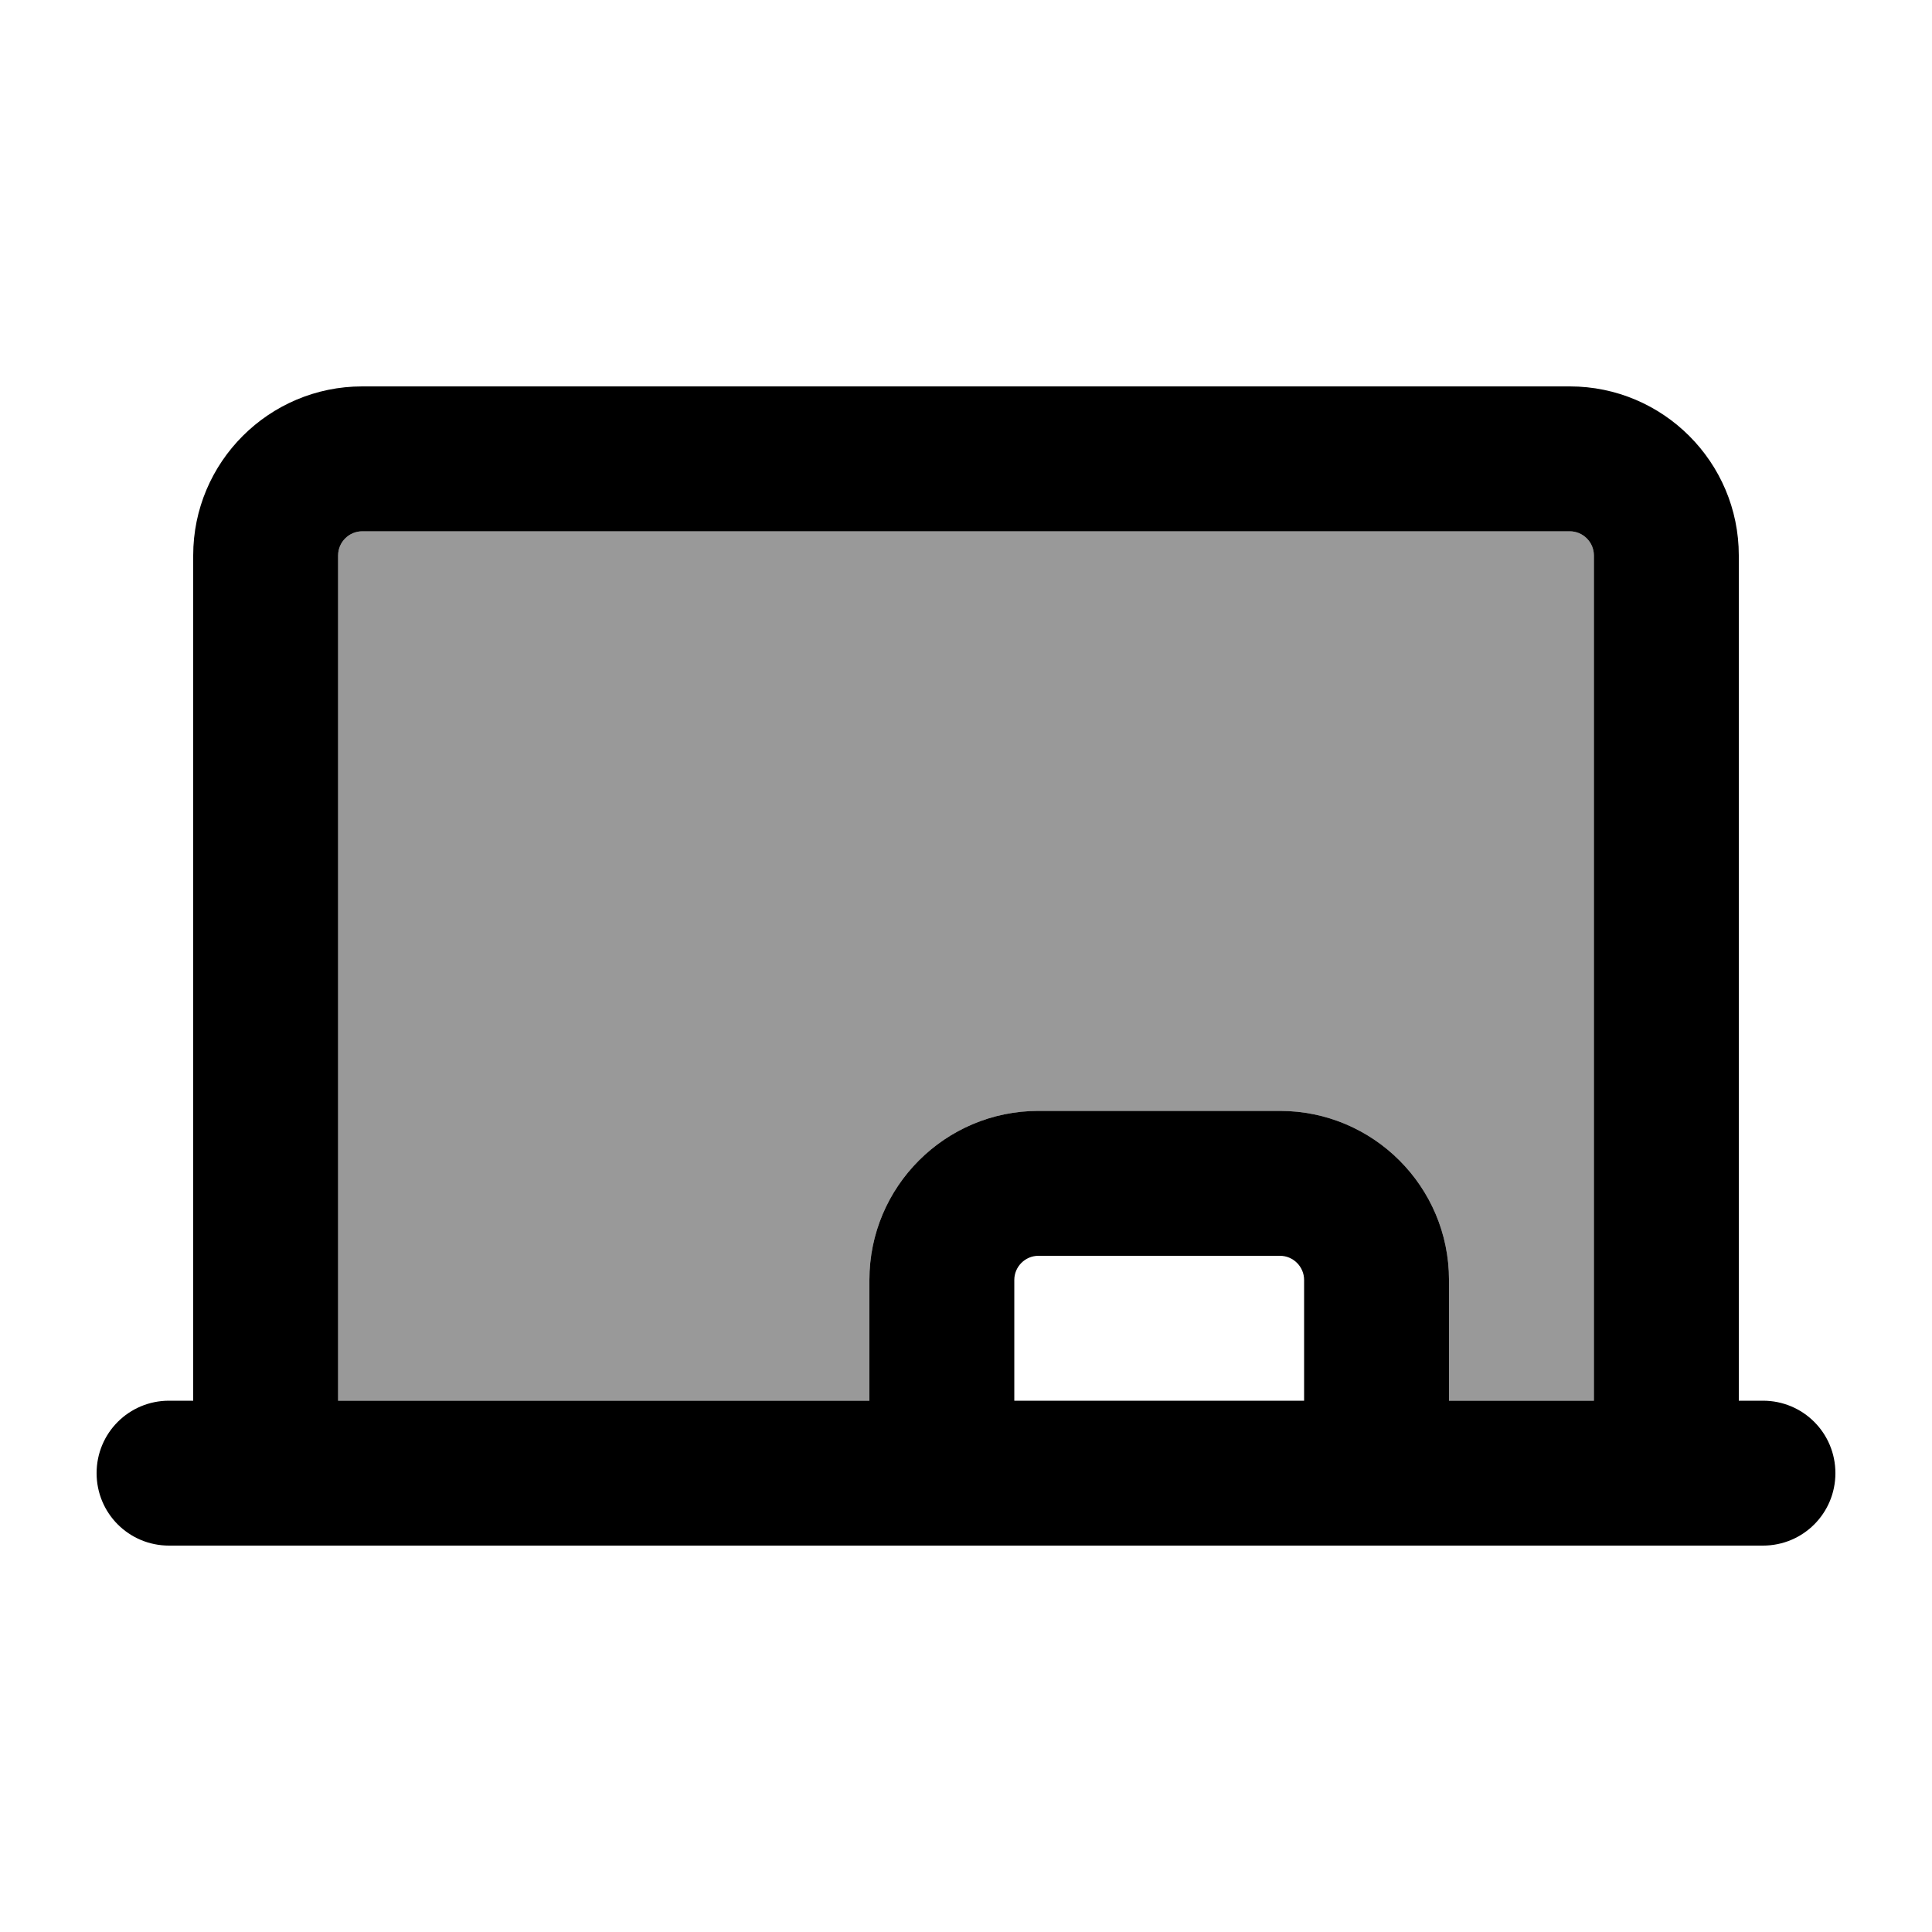
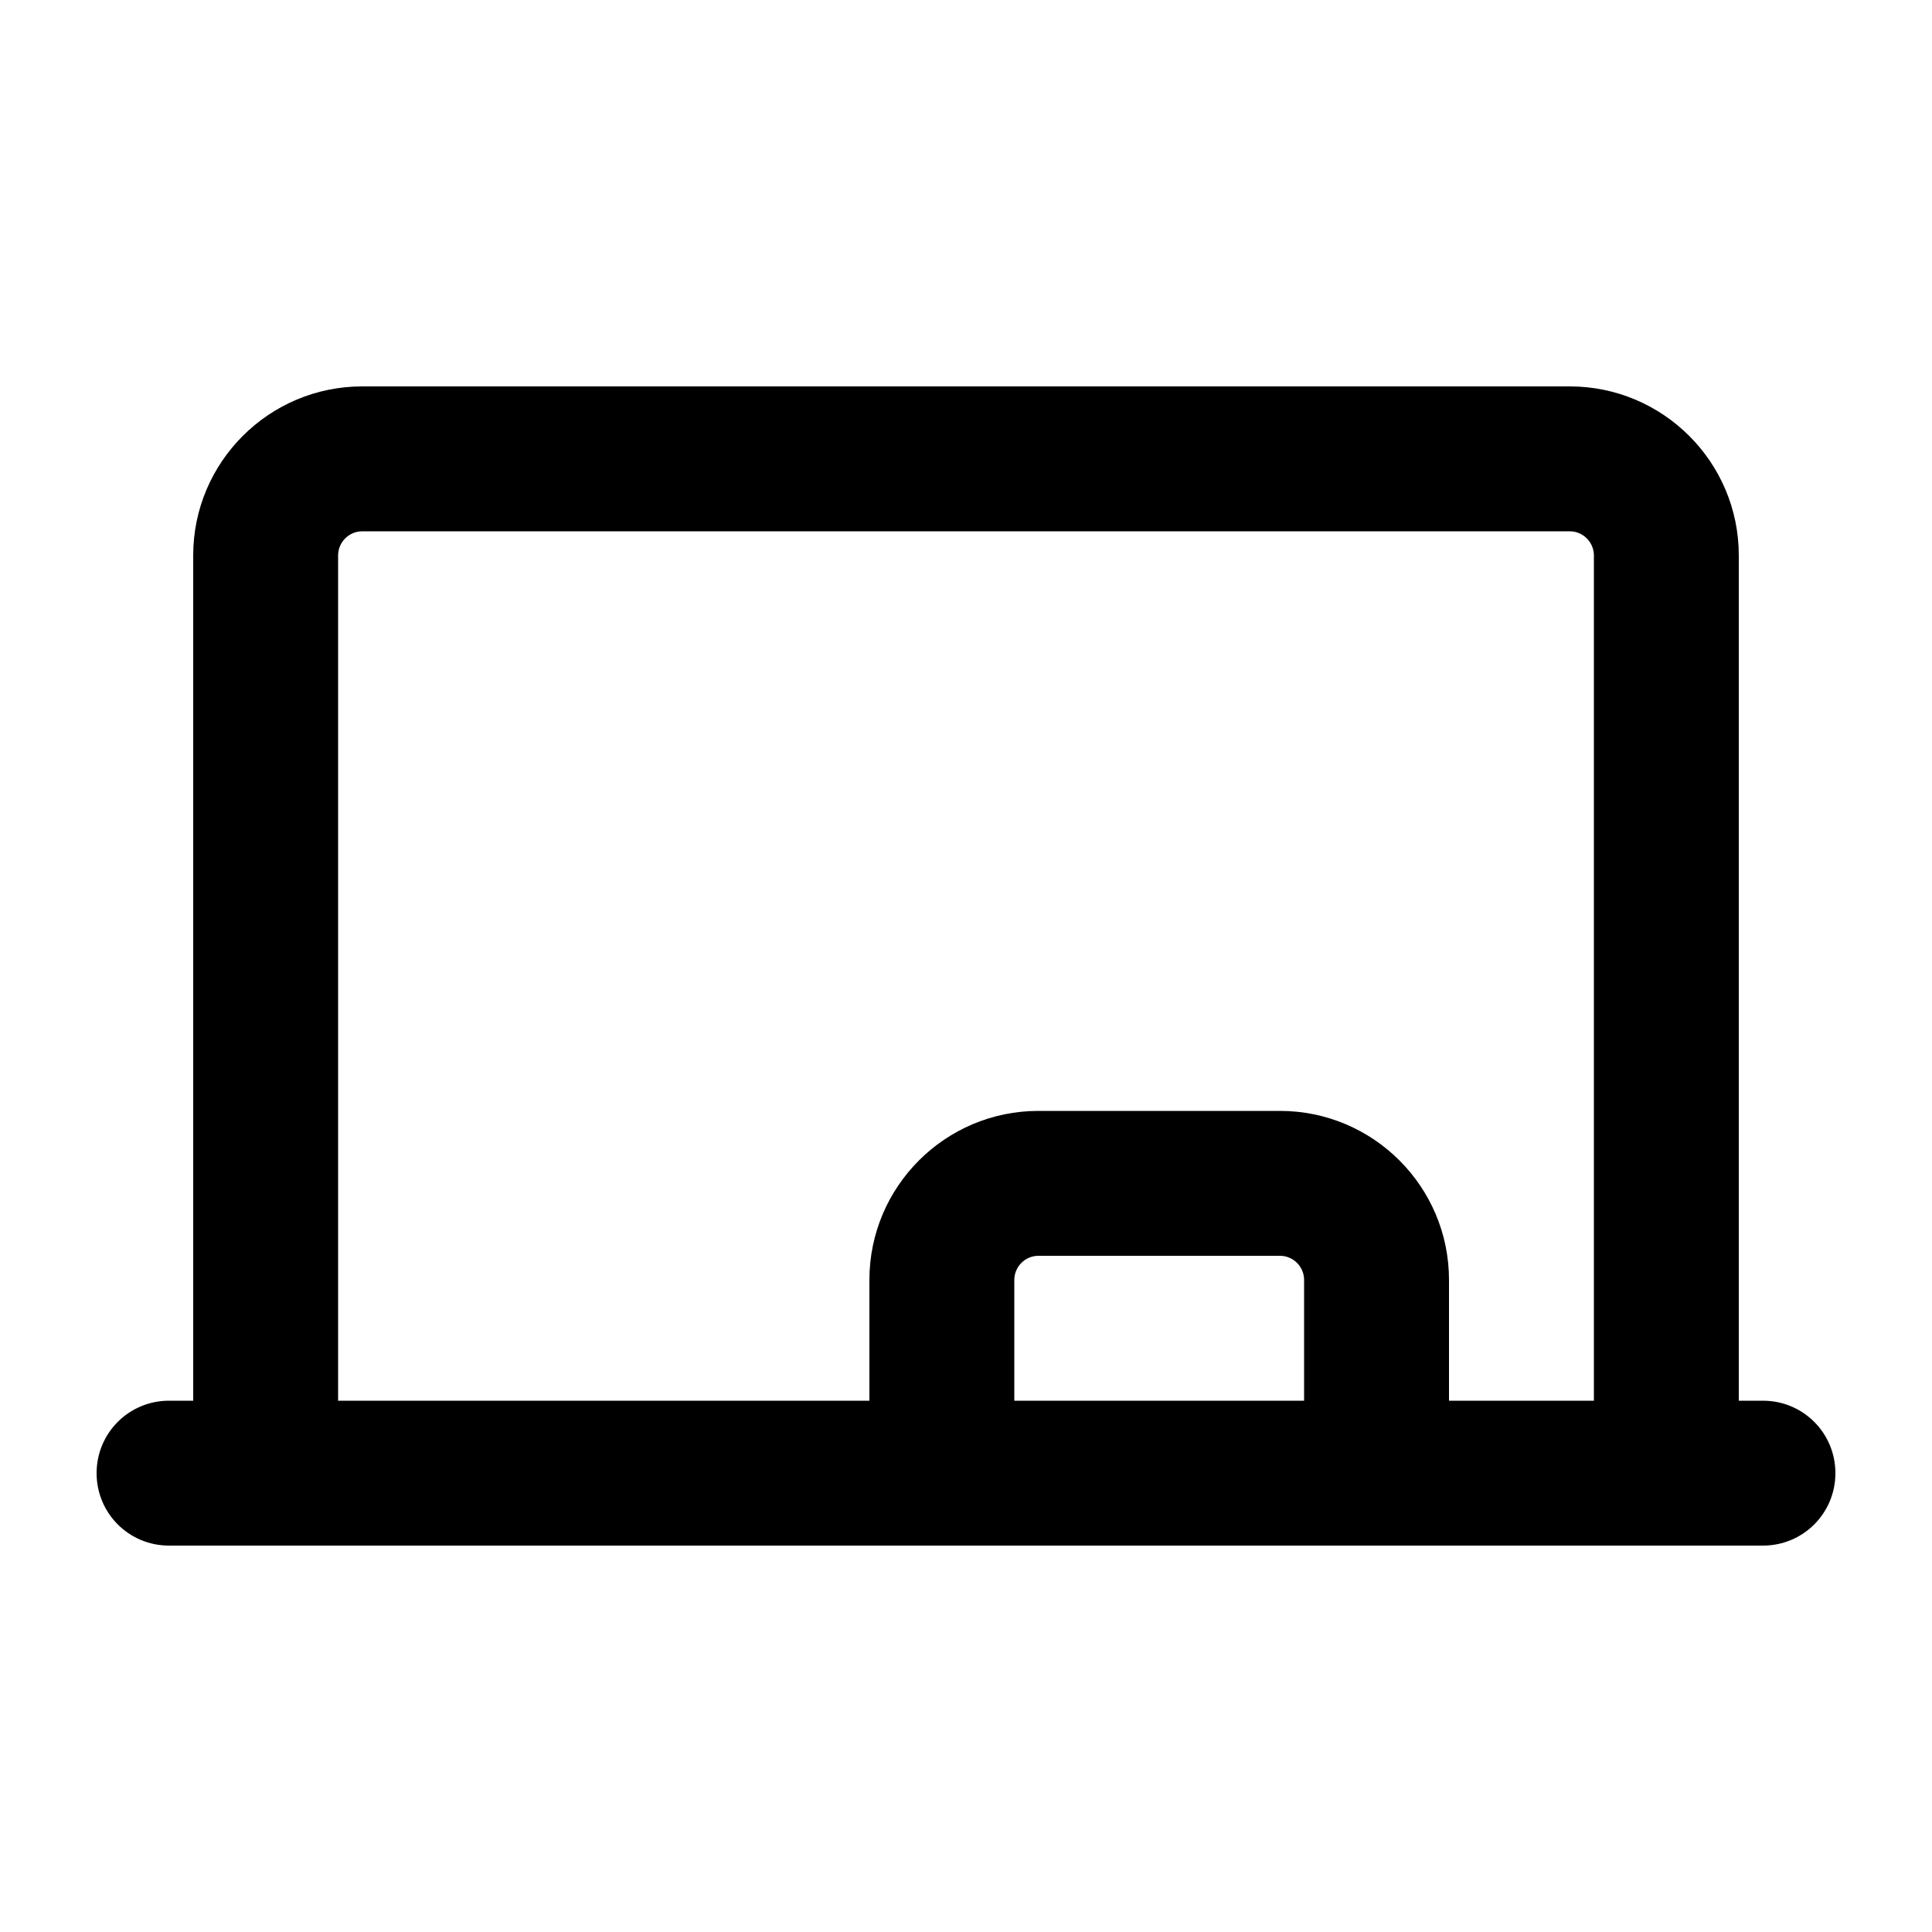
<svg xmlns="http://www.w3.org/2000/svg" viewBox="0 0 640 640">
-   <path opacity=".4" fill="currentColor" d="M112 184C112 179.6 115.6 176 120 176L520 176C524.4 176 528 179.6 528 184L528 464L480 464L480 424C480 393.1 454.9 368 424 368L344 368C313.1 368 288 393.1 288 424L288 464L112 464L112 184z" />
  <path fill="currentColor" d="M112 184L112 464L288 464L288 424C288 393.1 313.1 368 344 368L424 368C454.9 368 480 393.1 480 424L480 464L528 464L528 184C528 179.6 524.4 176 520 176L120 176C115.6 176 112 179.6 112 184zM64 464L64 184C64 153.1 89.1 128 120 128L520 128C550.9 128 576 153.1 576 184L576 464L584 464C597.3 464 608 474.7 608 488C608 501.3 597.3 512 584 512L56 512C42.7 512 32 501.3 32 488C32 474.7 42.7 464 56 464L64 464zM432 424C432 419.6 428.4 416 424 416L344 416C339.6 416 336 419.6 336 424L336 464L432 464L432 424z" />
</svg>